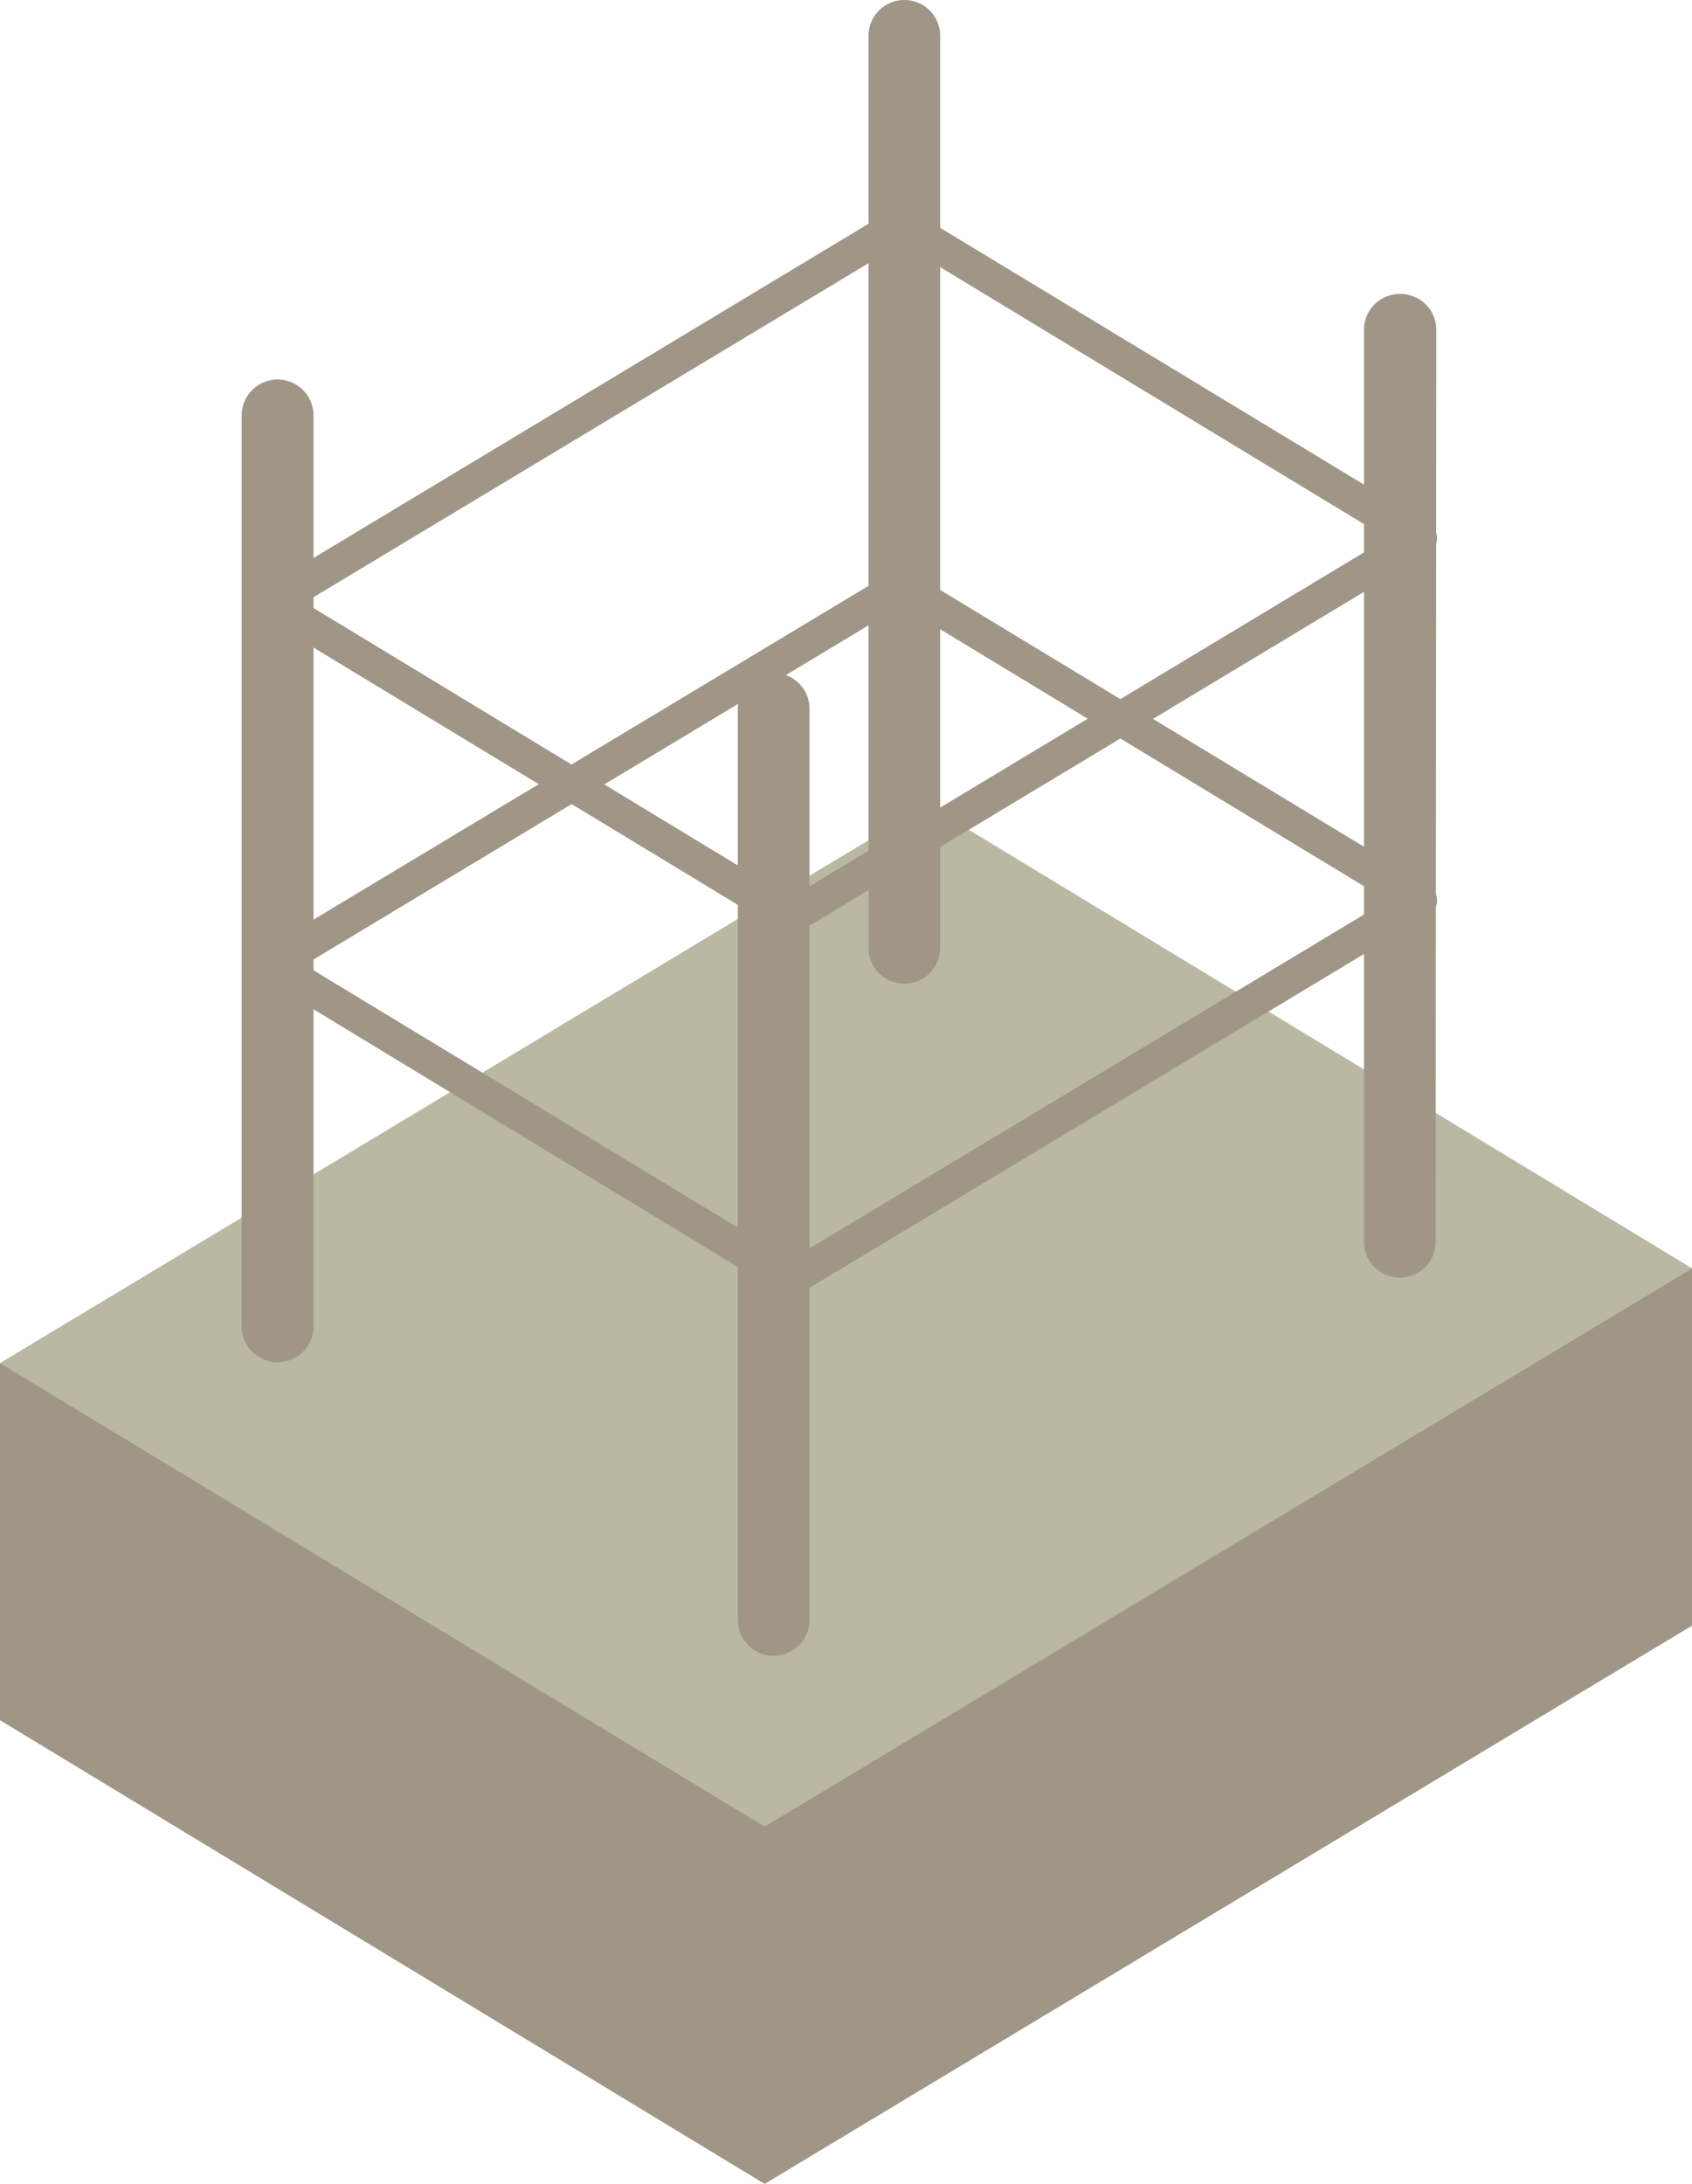
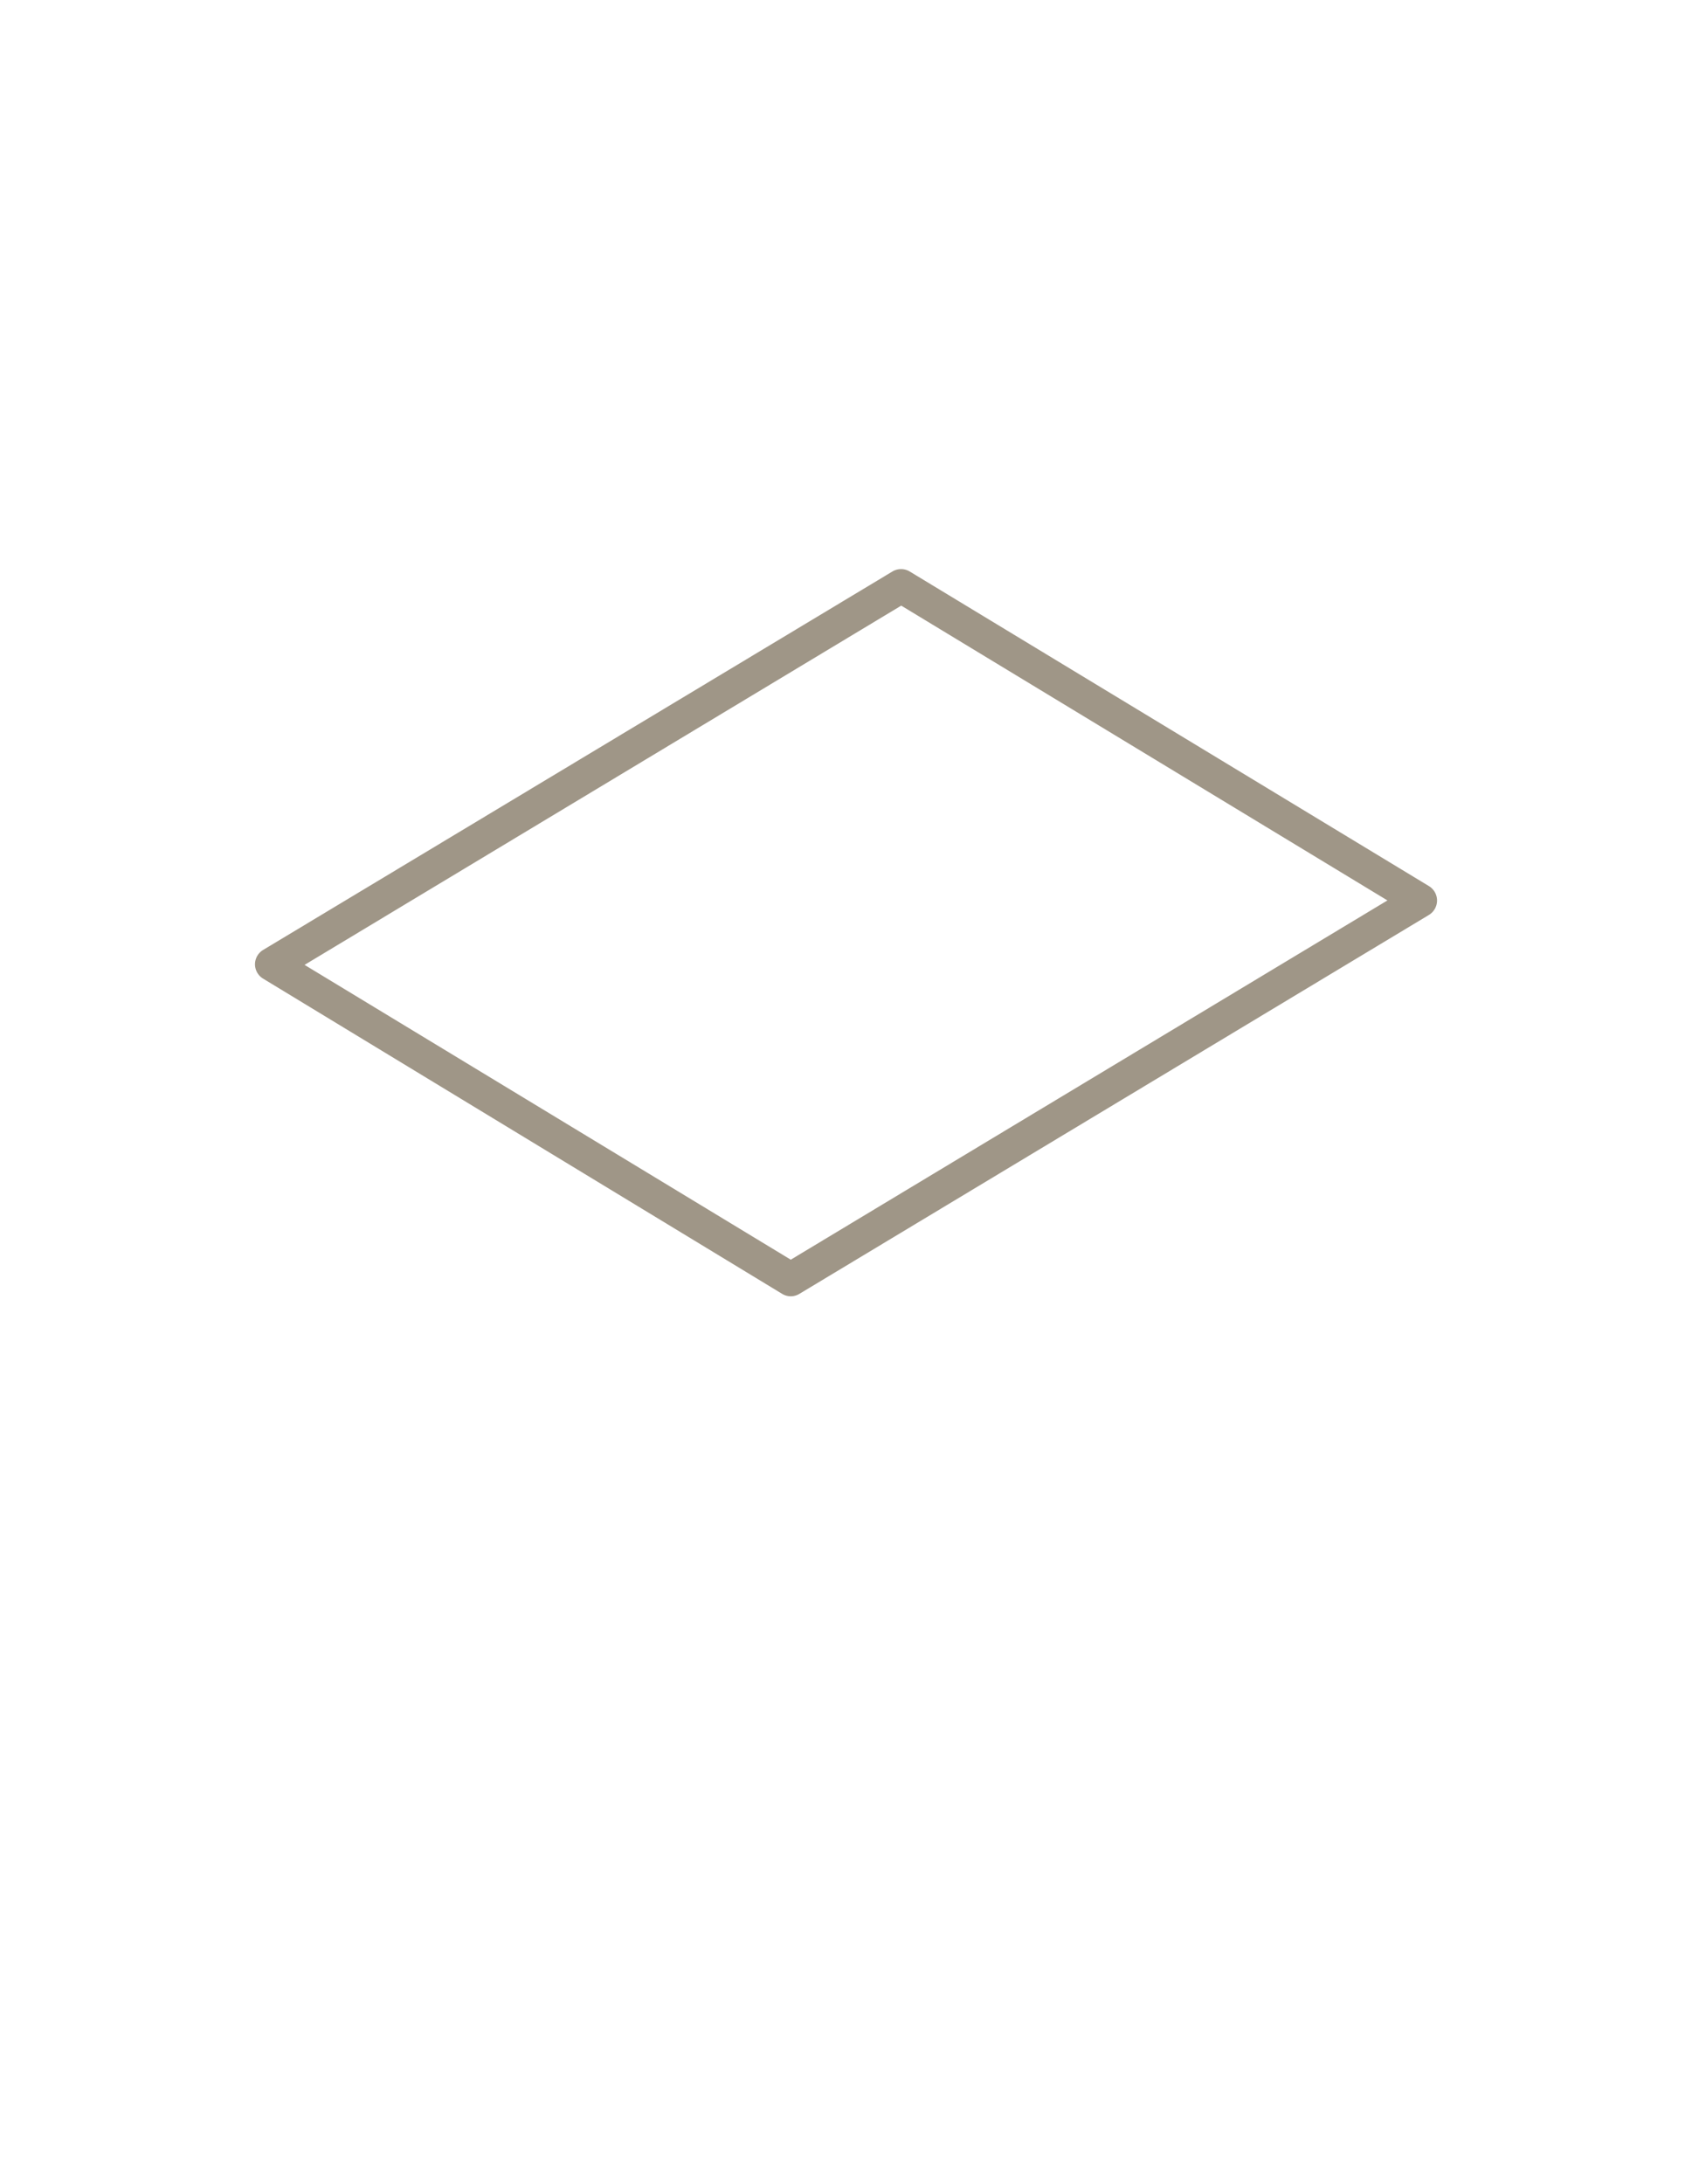
<svg xmlns="http://www.w3.org/2000/svg" viewBox="0 0 100.33 129.42">
  <defs>
    <style>.cls-1,.cls-3{fill:#9f9687;}.cls-1,.cls-2{fill-rule:evenodd;}.cls-2{fill:#bab7a2;}</style>
  </defs>
  <g id="Layer_2" data-name="Layer 2">
    <g id="Layer_1-2" data-name="Layer 1">
-       <path class="cls-1" d="M0,80.78v21.16l45.34,27.48,55-33.09V75.17Z" />
-       <path class="cls-2" d="M55,47.69,0,80.78l45.34,27.47,55-33.08Z" />
      <path class="cls-3" d="M46.89,76.82a1,1,0,0,1-.52-.15L15.61,58a1,1,0,0,1-.49-.86,1,1,0,0,1,.49-.85L52.93,33.86a1,1,0,0,1,1,0L84.73,52.51a1,1,0,0,1,0,1.71L47.41,76.67A1,1,0,0,1,46.89,76.82ZM18.06,57.18,46.89,74.65,82.27,53.36,53.44,35.89Z" />
-       <path class="cls-3" d="M46.89,55.36a1,1,0,0,1-.52-.15L15.61,36.57a1,1,0,0,1-.49-.86,1,1,0,0,1,.49-.85L52.93,12.4a1,1,0,0,1,1,0L84.73,31.05a1,1,0,0,1,0,1.71L47.41,55.21A1,1,0,0,1,46.89,55.36ZM18.06,35.71,46.89,53.19,82.27,31.9,53.44,14.43Z" />
-       <path class="cls-1" d="M18.59,78.61a2.13,2.13,0,0,1-2.13,2.12h0a2.13,2.13,0,0,1-2.13-2.12v-54a2.13,2.13,0,0,1,2.13-2.12h0a2.13,2.13,0,0,1,2.13,2.12ZM48,42a2.12,2.12,0,0,0-2.12-2.12h0A2.12,2.12,0,0,0,43.75,42V96a2.12,2.12,0,0,0,2.13,2.12h0A2.12,2.12,0,0,0,48,96ZM55.75,2.12A2.12,2.12,0,0,0,53.63,0h0A2.12,2.12,0,0,0,51.5,2.12V56.17a2.12,2.12,0,0,0,2.13,2.12h0a2.12,2.12,0,0,0,2.12-2.12ZM85.17,19.55A2.13,2.13,0,0,0,83,17.42h0a2.12,2.12,0,0,0-2.12,2.13v54A2.12,2.12,0,0,0,83,75.71h0a2.12,2.12,0,0,0,2.13-2.12Z" />
    </g>
  </g>
</svg>